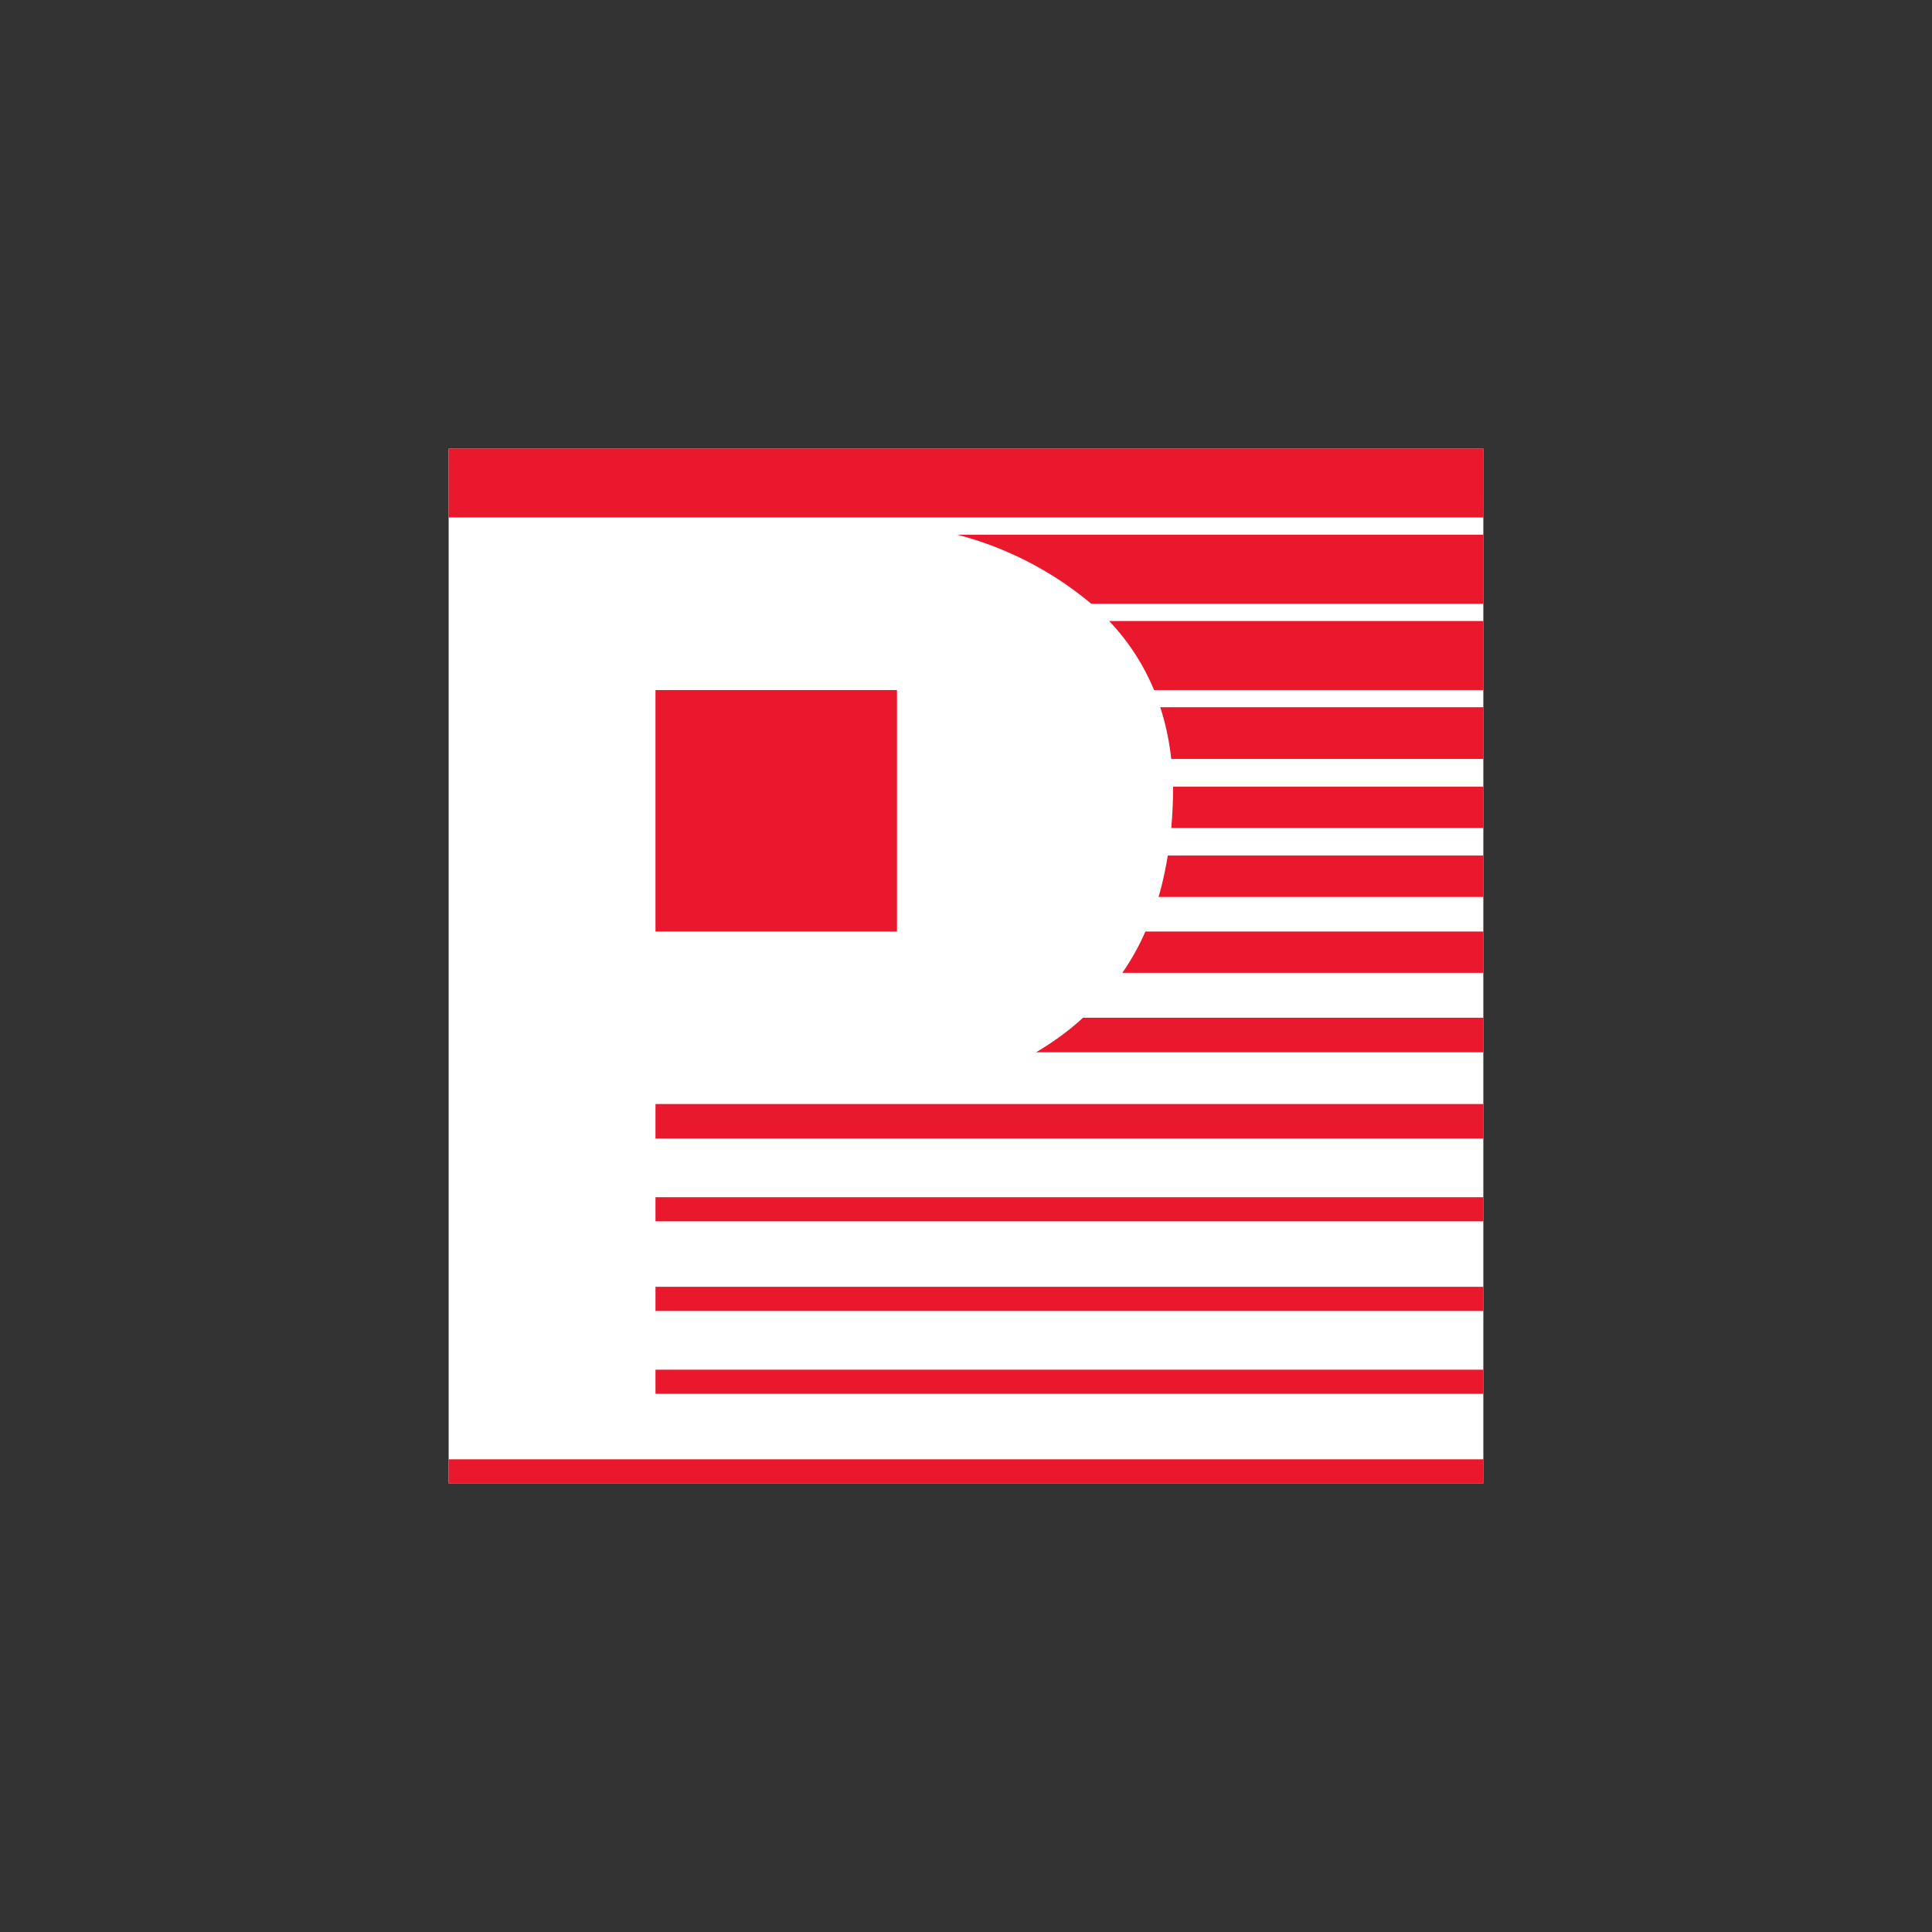
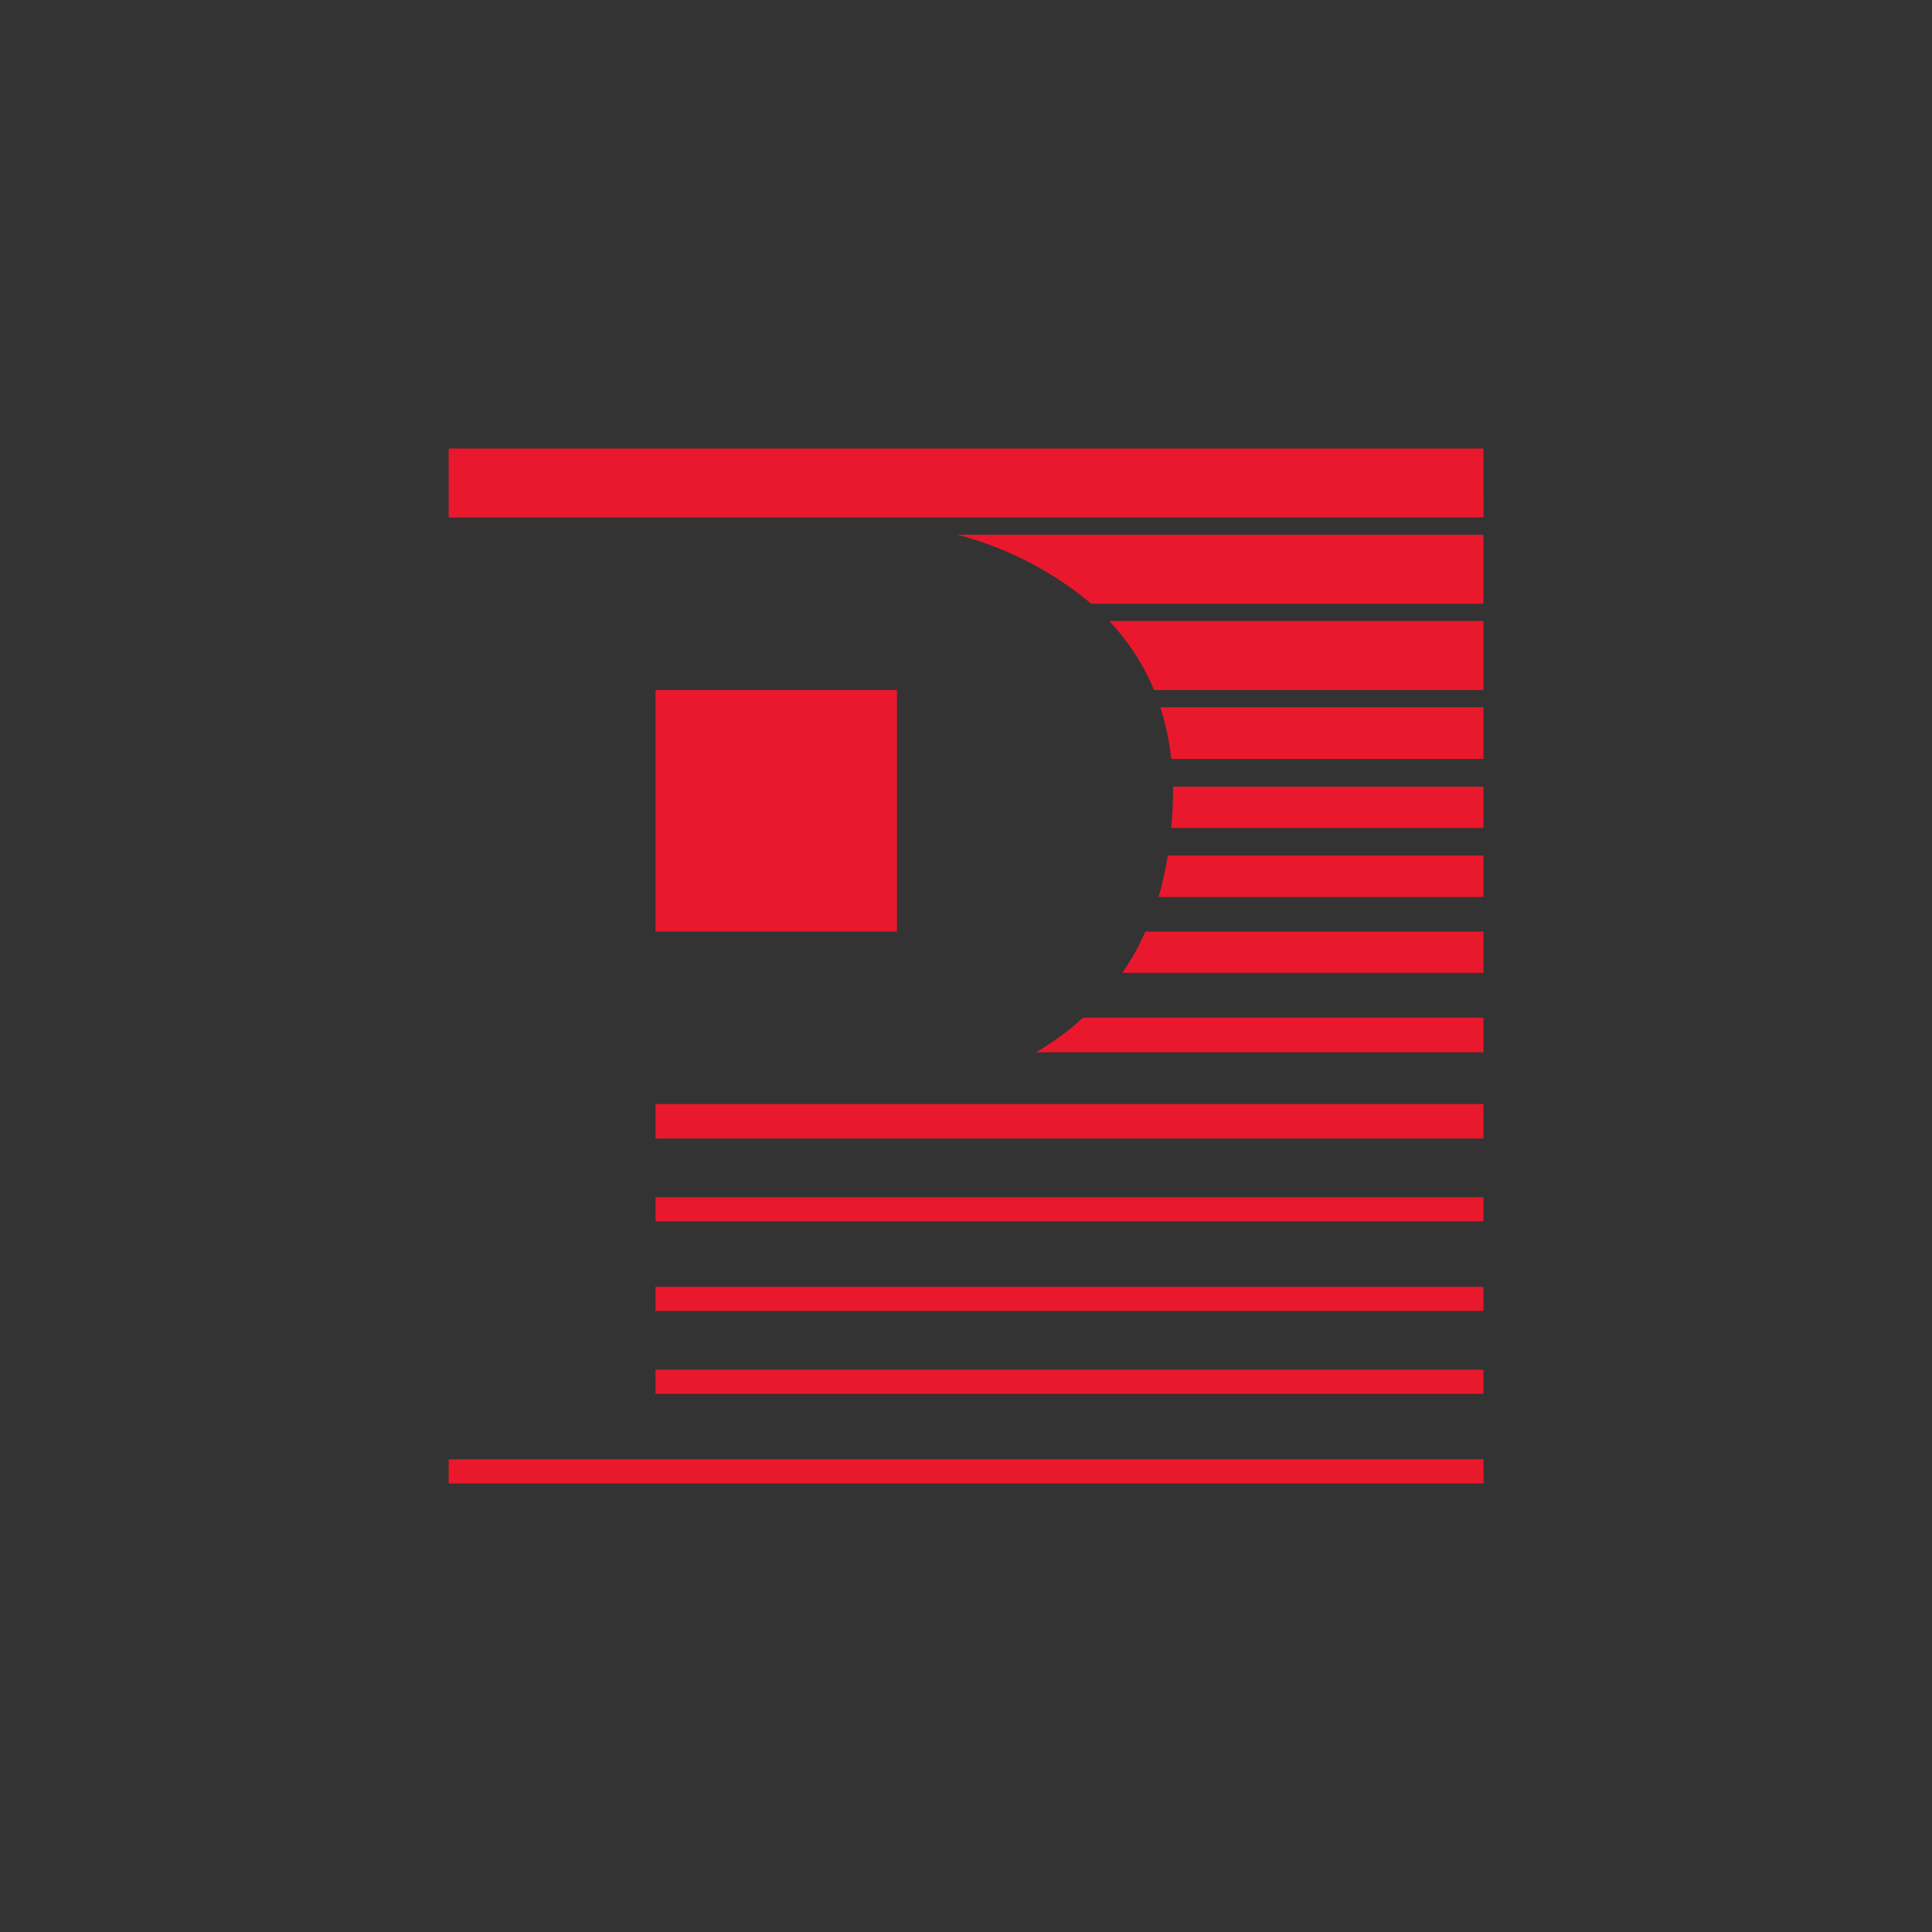
<svg xmlns="http://www.w3.org/2000/svg" width="18" height="18">
  <rect width="100%" height="100%" fill="#333333" stroke="none" />
-   <path fill="#fff" d="M4.18 4.18h9.64v9.64H4.18Z" />
  <path fill="#e9182c" d="M13.821 4.179H4.18v.642h9.642zm0 9.417H4.18v.225h9.642zm-3.654-7.971a3.2 3.2 0 0 0-1.247-.643h4.901v.643zm.585.804a2.1 2.1 0 0 0-.418-.643h3.487v.643zm.16.642a2.4 2.4 0 0 0-.102-.482h3.011v.482zm0 .643a4 4 0 0 0 .017-.385h2.892v.385zm-.118.643q.053-.183.086-.386h2.941v.386zm-.338.707a2.2 2.2 0 0 0 .215-.385h3.15v.385zm-.803.74c.15-.09.298-.193.437-.322h3.731v.322zm-1.698.482H6.107v.321h7.714v-.321zm-1.848 1.093v-.225h7.714v.225zm0 .835v-.225h7.714v.225zm0 .772v-.225h7.714v.225zm2.25-6.557h-2.25v2.25h2.25z" />
</svg>